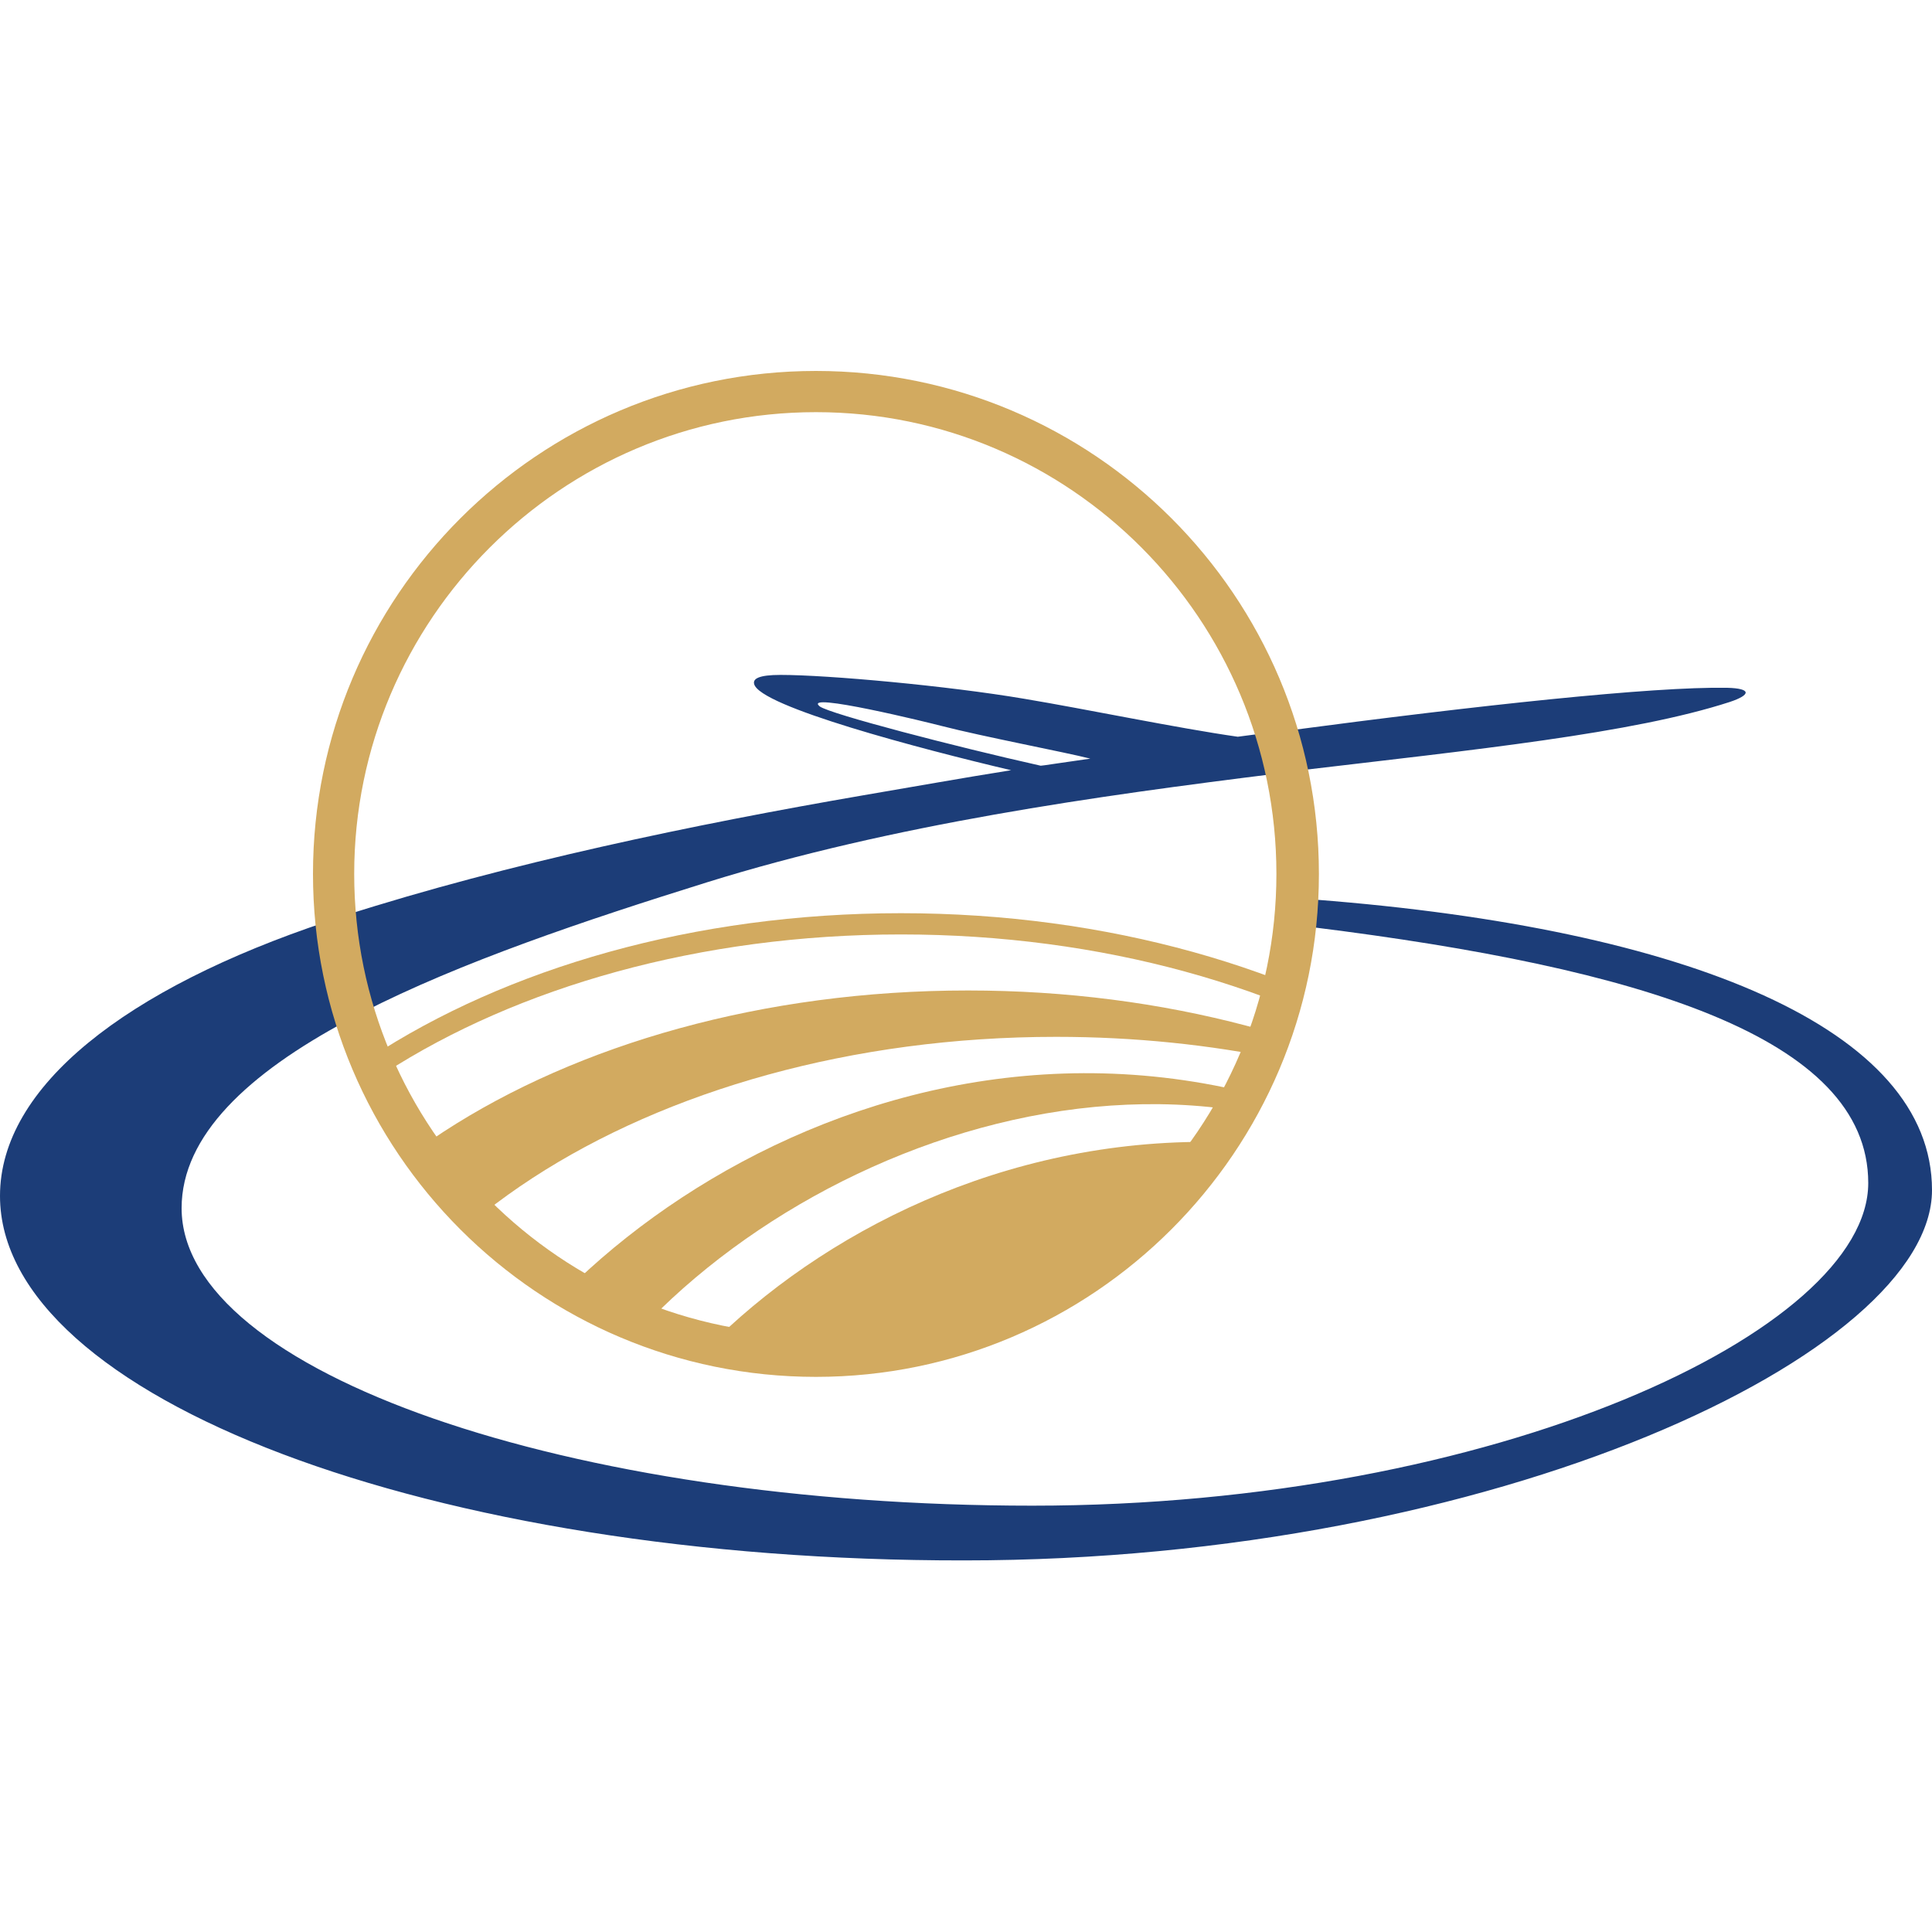
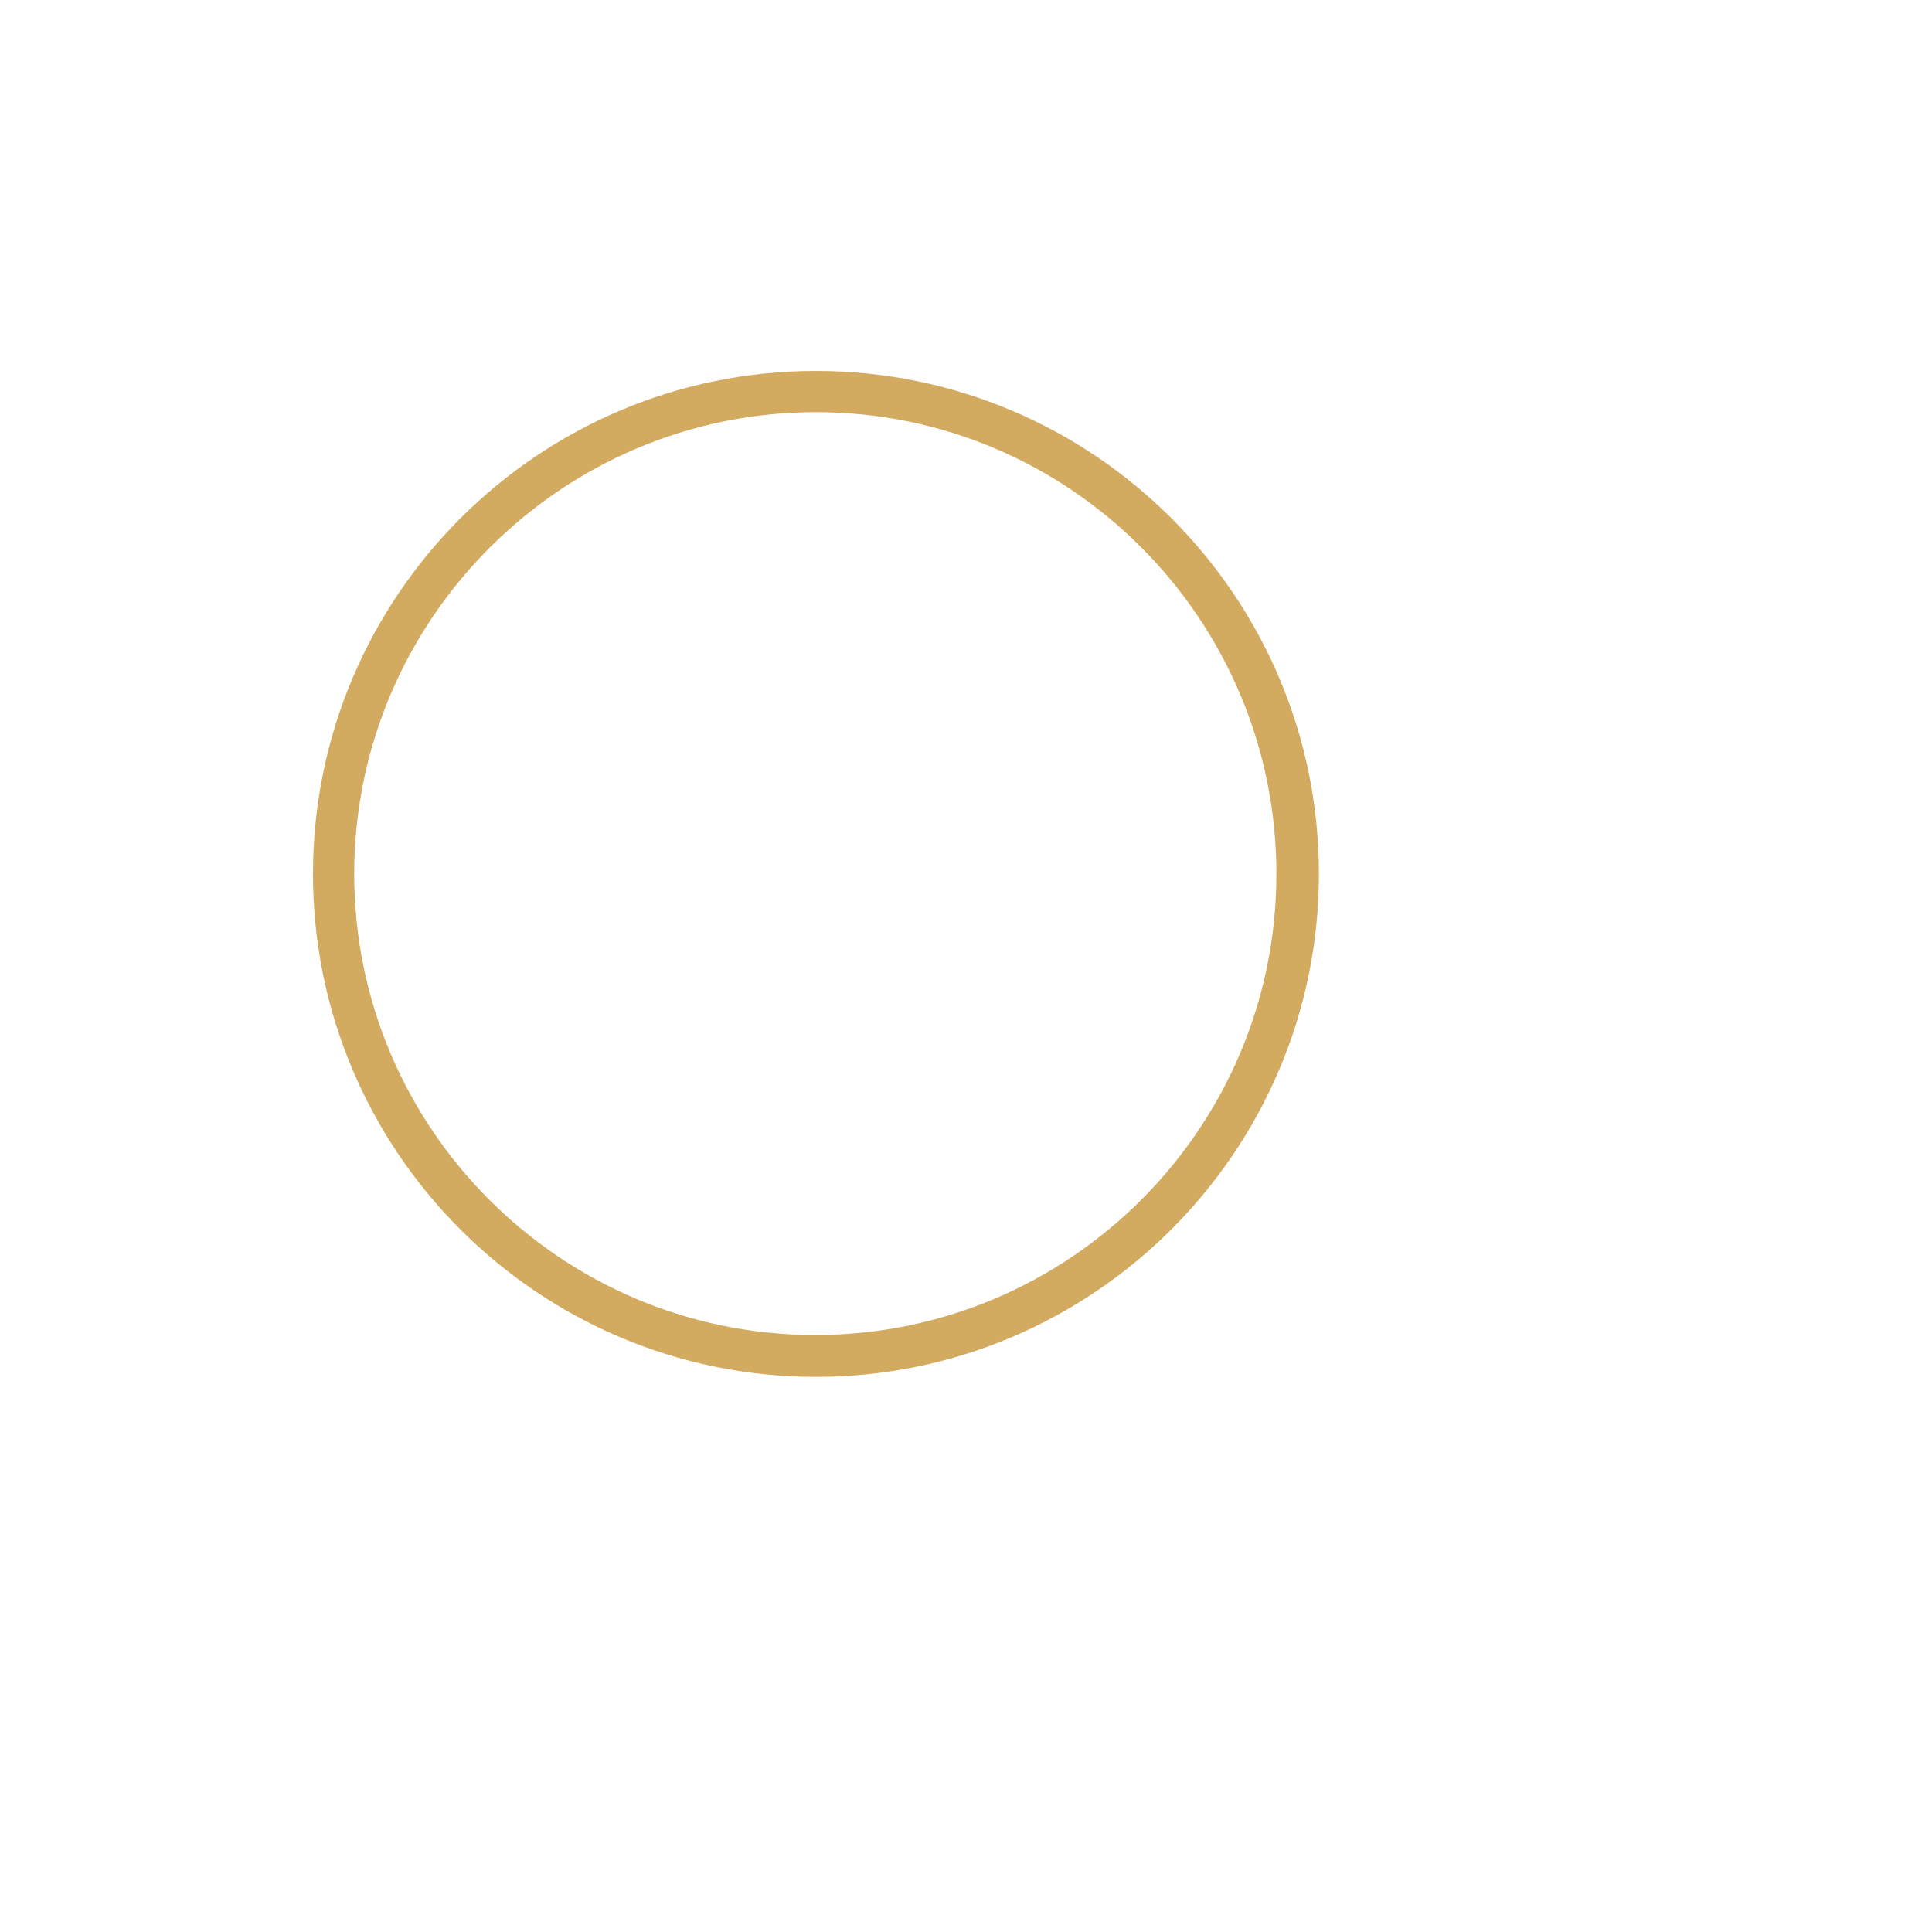
<svg xmlns="http://www.w3.org/2000/svg" xmlns:xlink="http://www.w3.org/1999/xlink" version="1.1" id="Layer_1" x="0px" y="0px" width="300px" height="300px" viewBox="0 0 300 300" style="enable-background:new 0 0 300 300;" xml:space="preserve">
  <style type="text/css">
	.st0{clip-path:url(#SVGID_2_);}
	.st1{fill:#D2AA60;}
	.st2{clip-path:url(#SVGID_2_);fill-rule:evenodd;clip-rule:evenodd;fill:#D2AA60;}
	.st3{fill-rule:evenodd;clip-rule:evenodd;fill:#1C3D78;}
</style>
  <g>
    <g>
      <defs>
-         <path id="SVGID_1_" d="M126.7,60.8c41.4,0,74.9,33.5,74.9,74.9c0,41.4-33.5,74.9-74.9,74.9c-41.4,0-74.9-33.5-74.9-74.9     C51.8,94.3,85.3,60.8,126.7,60.8" />
-       </defs>
+         </defs>
      <clipPath id="SVGID_2_">
        <use xlink:href="#SVGID_1_" style="overflow:visible;" />
      </clipPath>
      <g class="st0">
-         <path class="st1" d="M139.9,294.8c-64.3,0-116.6-34.3-116.6-76.5c0-42.2,52.3-76.5,116.6-76.5c64.3,0,116.6,34.3,116.6,76.5     C256.5,260.5,204.2,294.8,139.9,294.8z M139.9,145.1c-62.5,0-113.4,32.9-113.4,73.3c0,40.4,50.9,73.3,113.4,73.3     c62.5,0,113.4-32.9,113.4-73.3C253.3,177.9,202.4,145.1,139.9,145.1z" />
-       </g>
-       <path class="st2" d="M150.3,153.8c30.6,0,58.5,7.8,79.1,20.5c-18.6-8.4-41.1-13.3-65.4-13.3c-63.5,0-115,33.5-115,74.9    c0,21.4,13.8,40.7,35.9,54.3c-30-13.5-49.6-36.1-49.6-61.6C35.2,187.3,86.7,153.8,150.3,153.8" />
+         </g>
      <path class="st2" d="M196.6,170.4c68.6,18.7,43.5,3.1,64.1,15.9c-18.6-8.4-12-2.9-65.4-13.3c-53.4-10.4-115,33.5-115,74.9    c0,21.4,13.8,40.7,35.9,54.3c-30-13.5-49.6-28.2-49.6-61.6C66.6,207.2,128,151.7,196.6,170.4" />
-       <path class="st2" d="M217.5,181.6c70.4,19.9,45.5,0.3,66.2,13c-18.6-8.4-2.6,31-56.1,20.7c-53.4-10.4-124.4,9.6-124.4,40.9    c0,31.4,13.8,40.7,35.9,54.3c-30-13.5-49.6-28.2-49.6-61.6C89.5,215.6,147.1,161.7,217.5,181.6" />
    </g>
-     <path class="st3" d="M161.6,118.9c0.3,0,2.7-0.4,7.7-1.1c-3.9-1-16.6-3.4-23.2-5.1c-1.5-0.4-21.8-5.4-18.8-3   C129,110.9,148.2,115.9,161.6,118.9 M53.9,158.5c-15.3,8.2-25.7,17.8-25.7,29.1c0,25.5,60.2,46.2,132.1,46.2s129.8-27.2,129.8-50.1   c0-22.7-35.6-33.4-86.1-39.7l-1.5-0.2c0.1-1.4,0.3-2.8,0.3-4.2c0.6,0.1,1.3,0.1,1.5,0.1c57.9,4.5,95.7,20.1,95.7,45.1   c0,25.2-67.6,57.5-150.3,57.5C67,242.4,0,217,0,185.7c0-17,19.6-32.2,50.8-42.6C51.3,148.4,52.4,153.5,53.9,158.5z M198.5,120.1   c-28.2,3.5-59.8,7.9-88.7,16.9c-18.9,5.9-38.3,12.4-53.5,20.2c-1.5-4.8-2.5-9.8-2.9-15C79,134,107.9,128,134,123.5   c7.1-1.2,15.4-2.7,23-3.9c-14-3.3-39.1-9.9-39.9-13.4c-0.2-0.8,0.7-1.4,4.1-1.4c7.4,0,26,1.7,37.8,3.7c9.6,1.6,24,4.6,33.2,5.9   l4.6-0.6C197.5,115.9,198.1,118,198.5,120.1z M268.6,109c-15.1,4.9-39.5,7.4-67.4,10.7c-0.4-2.1-1-4.2-1.6-6.2   c30.1-4,57-6.9,68.6-6.7C272,106.9,271.9,107.9,268.6,109z" />
    <g>
      <path class="st1" d="M126.7,213.8c-43.1,0-78.1-35-78.1-78.1s35-78.1,78.1-78.1c43.1,0,78.1,35,78.1,78.1S169.7,213.8,126.7,213.8    z M126.7,64C87.2,64,55,96.2,55,135.7s32.1,71.6,71.6,71.6c39.5,0,71.6-32.1,71.6-71.6S166.2,64,126.7,64z" />
    </g>
  </g>
</svg>